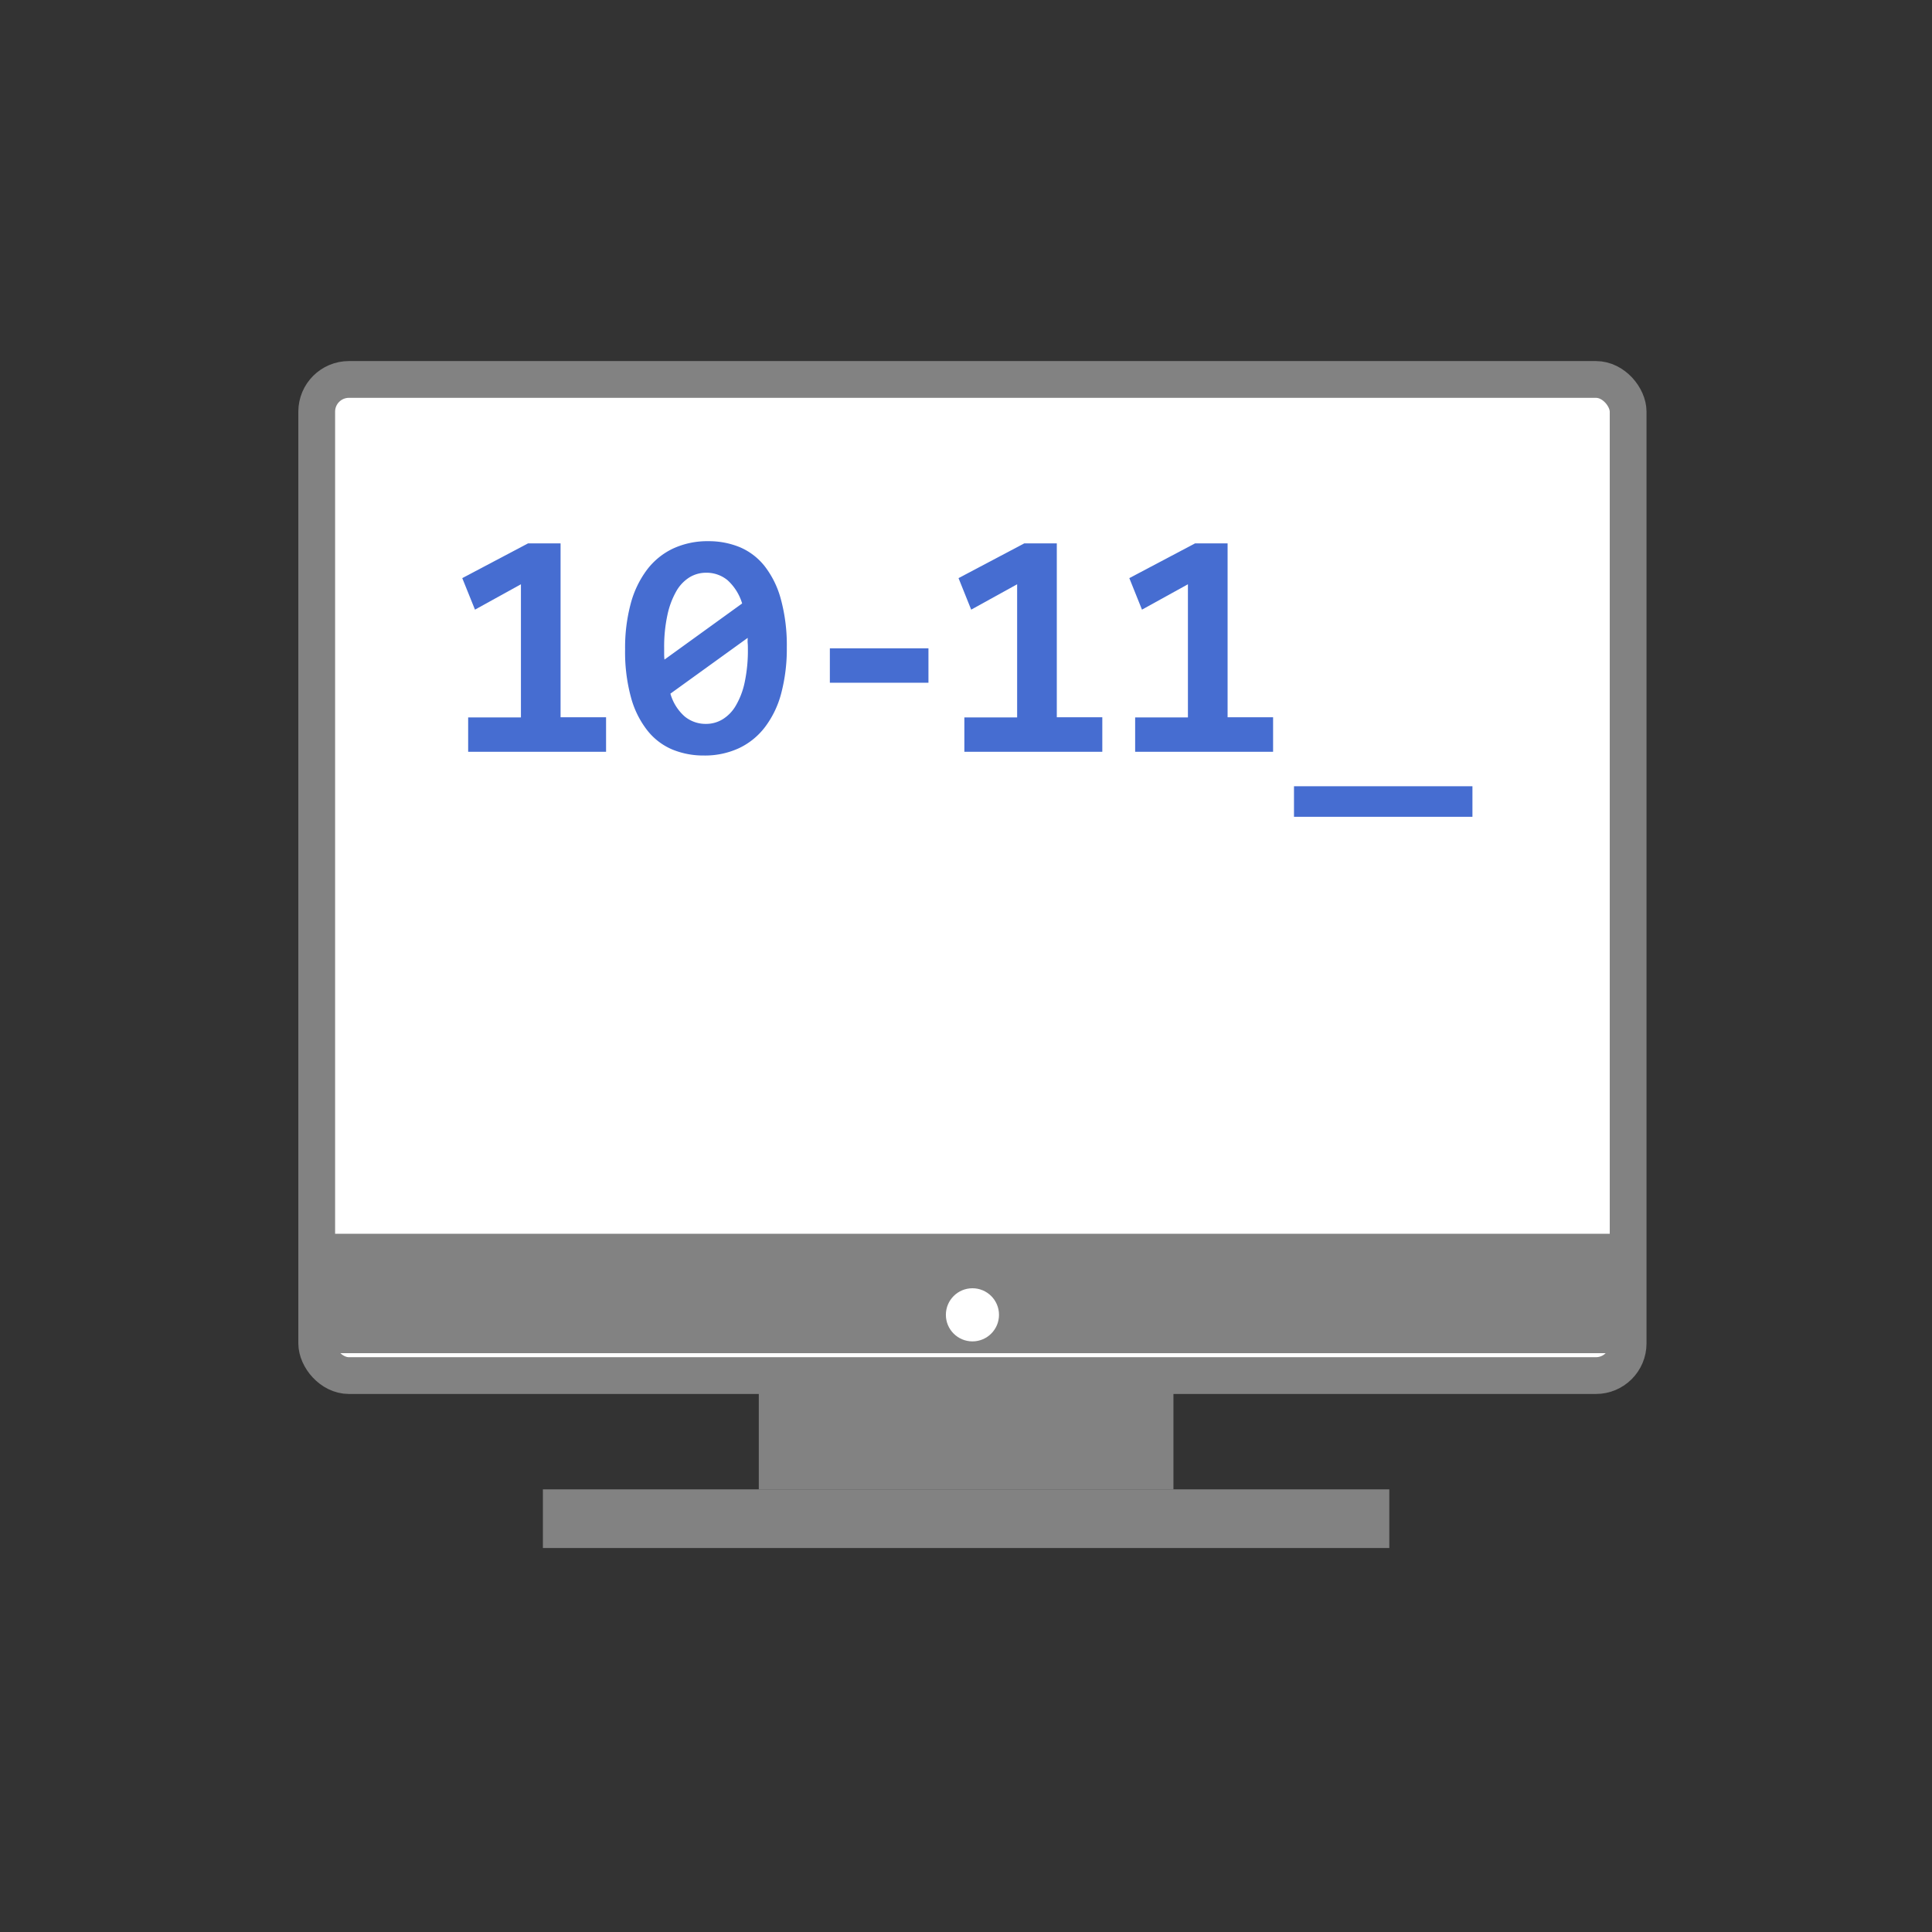
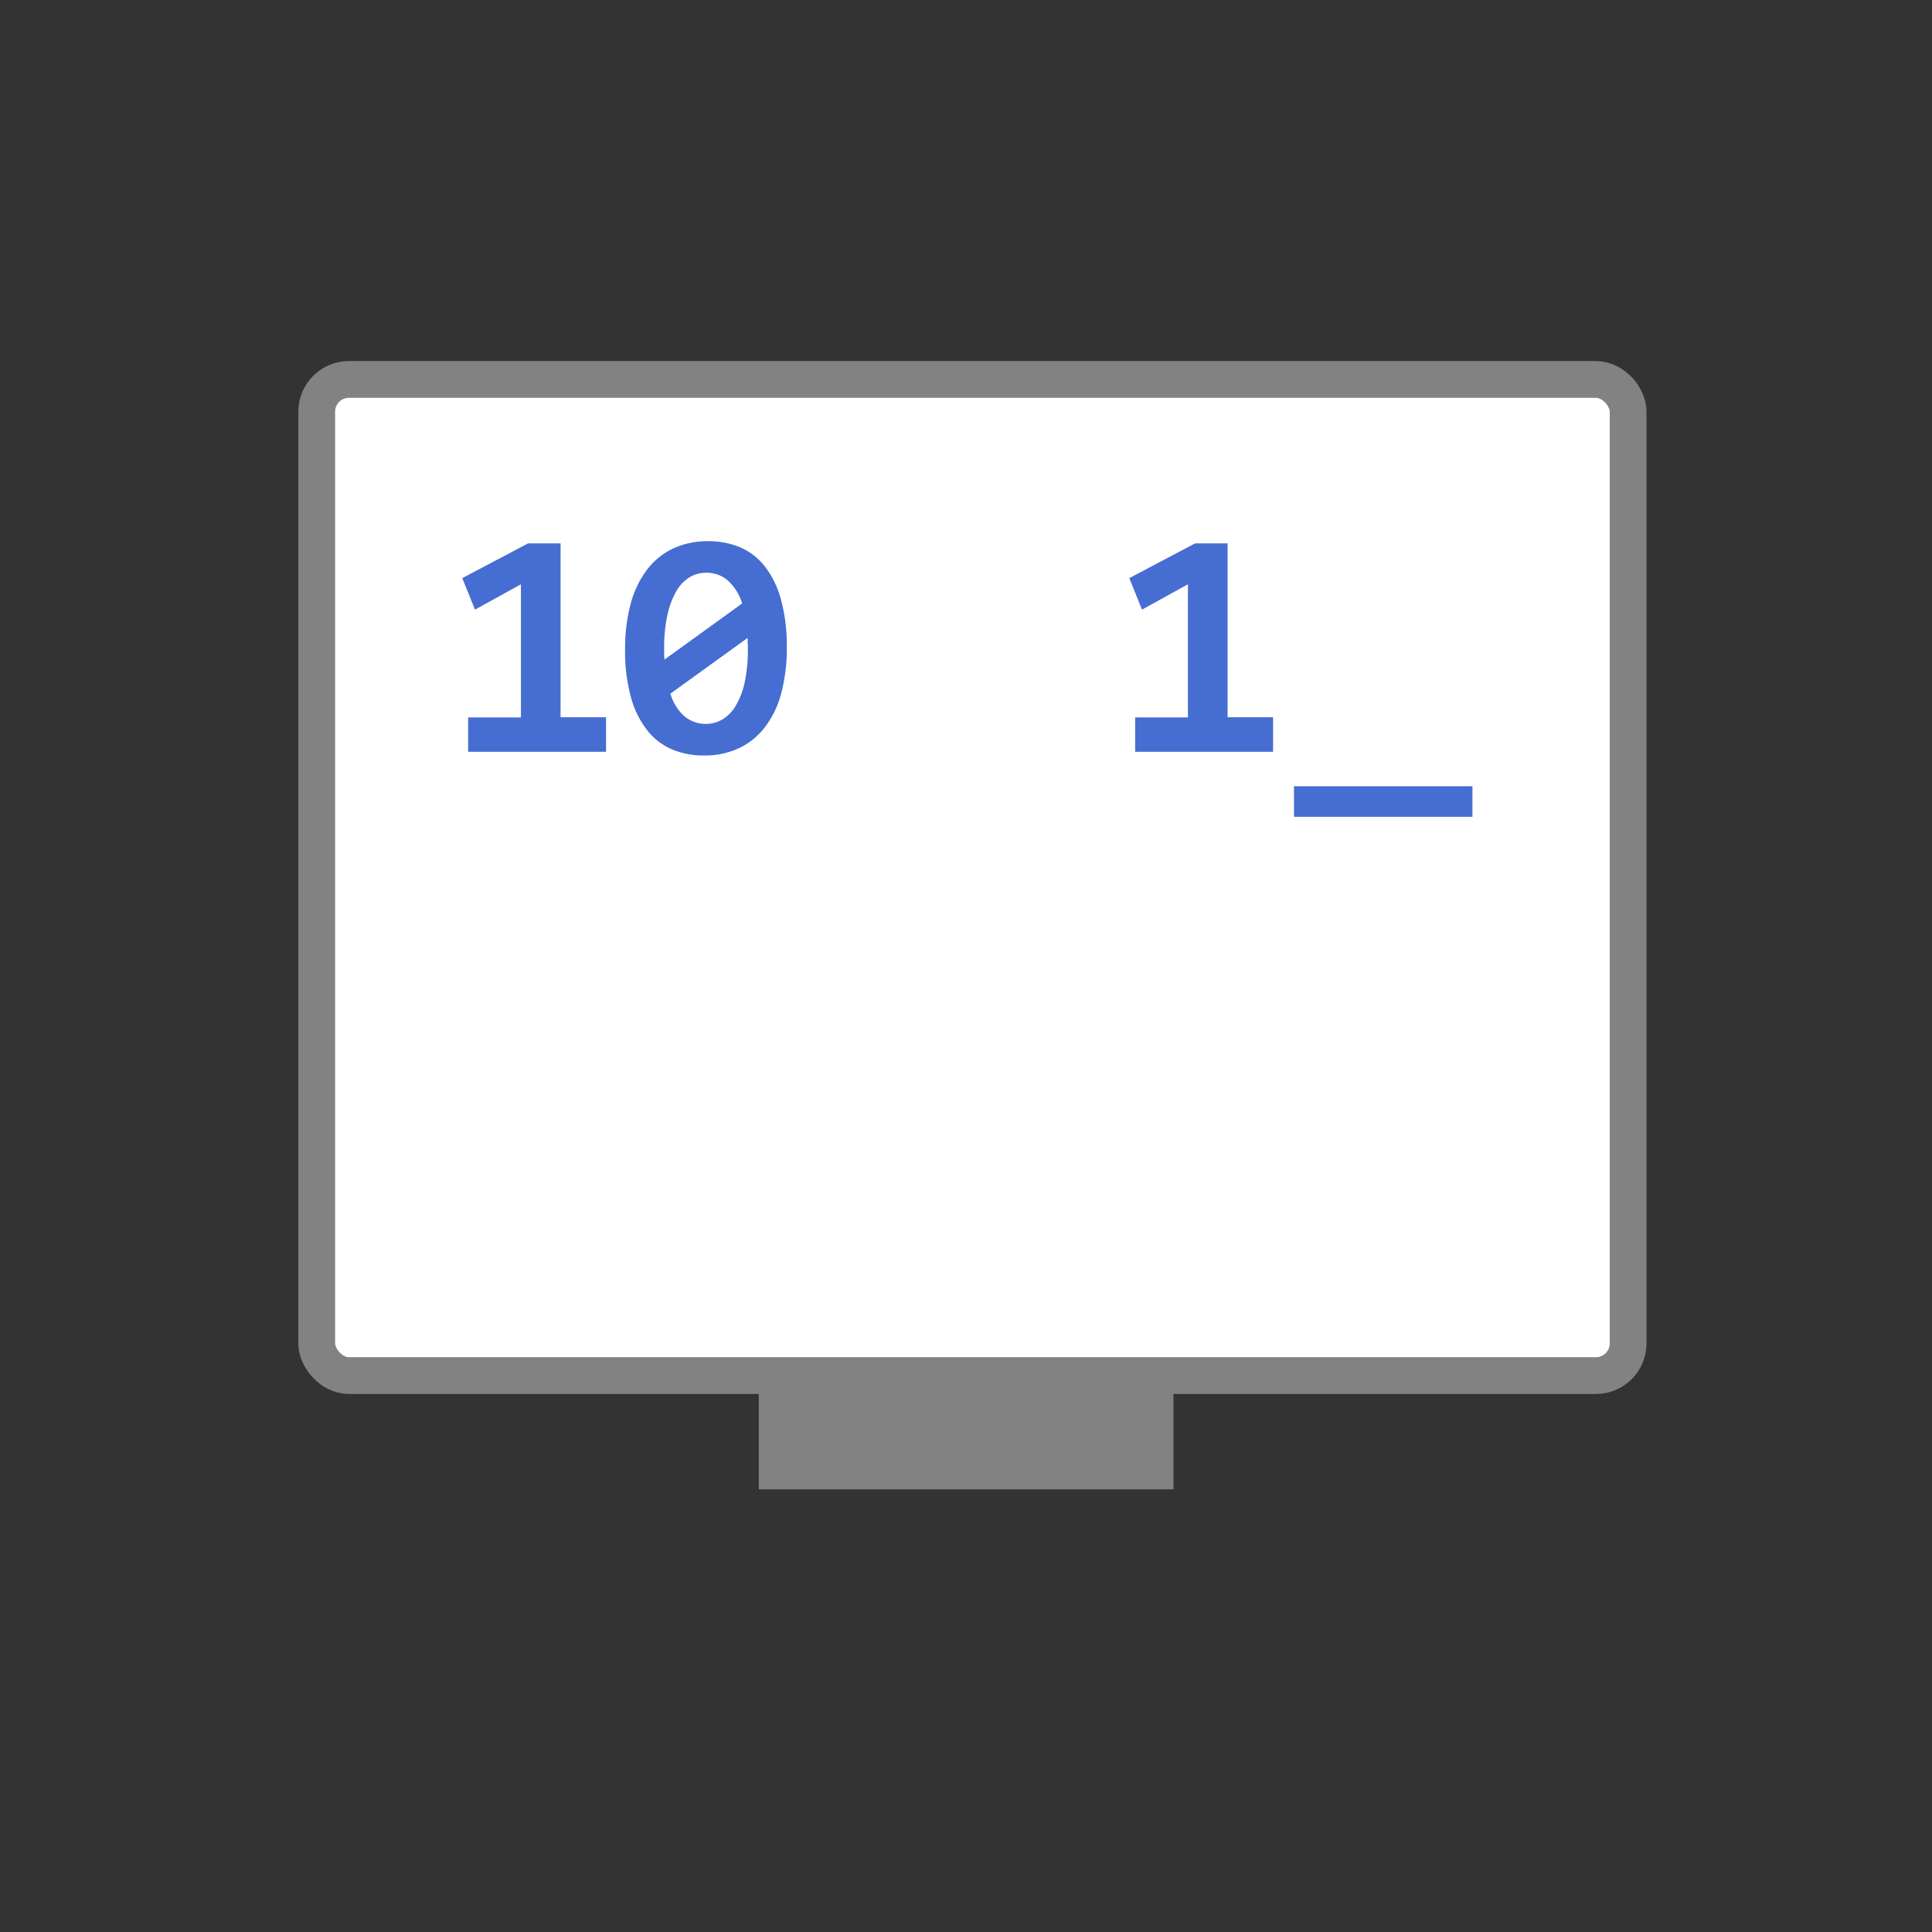
<svg xmlns="http://www.w3.org/2000/svg" width="60" height="60" viewBox="0 0 60 60">
  <rect x="0" y="0" width="60" height="60" fill="#333333" stroke="none" />
  <defs>
    <style>.a{fill:none;}.b,.d{fill:#fff;}.b{stroke:#828282;stroke-miterlimit:10;stroke-width:1.142px;}.c{fill:#828282;}.e{fill:#466DD1;}</style>
  </defs>
  <g transform="translate(-80 -531)">
    <rect class="a" width="60" height="60" transform="translate(80 531)" />
    <g transform="translate(307.869 546.745)">
      <rect class="b" width="40.727" height="30.936" rx="1" transform="translate(-218.033 -3.961)" />
-       <rect class="c" width="40.727" height="3.708" transform="translate(-218.033 22.571)" />
-       <circle class="d" cx="0.825" cy="0.825" r="0.825" transform="translate(-198.494 24.263)" />
      <rect class="c" width="12.877" height="3.533" transform="translate(-204.304 26.975)" />
-       <rect class="c" width="26.286" height="1.822" transform="translate(-211.009 30.508)" />
      <g transform="translate(-213.513 1.062)">
        <path class="e" d="M-214.711,6.047V4.979h1.639V.844l-1.427.788-.395-.979,2.043-1.079h1.01v5.4h1.413V6.047Z" transform="translate(214.894 0.494)" />
        <path class="e" d="M-206.361,2.825a5.4,5.4,0,0,1-.171,1.417,2.987,2.987,0,0,1-.505,1.056,2.187,2.187,0,0,1-.809.657,2.518,2.518,0,0,1-1.093.228,2.535,2.535,0,0,1-.979-.187,1.956,1.956,0,0,1-.772-.589A2.871,2.871,0,0,1-211.2,4.38a5.36,5.36,0,0,1-.183-1.5,5.275,5.275,0,0,1,.176-1.419A3.061,3.061,0,0,1-210.7.41a2.188,2.188,0,0,1,.812-.657A2.536,2.536,0,0,1-208.8-.473a2.534,2.534,0,0,1,.979.186,1.957,1.957,0,0,1,.769.586,2.887,2.887,0,0,1,.505,1.024A5.441,5.441,0,0,1-206.361,2.825Zm-3.809.019v.186a1.447,1.447,0,0,0,.01.174l2.412-1.743A1.6,1.6,0,0,0-208.2.74a1.021,1.021,0,0,0-.668-.233.982.982,0,0,0-.511.14,1.212,1.212,0,0,0-.412.431,2.544,2.544,0,0,0-.275.729A4.652,4.652,0,0,0-210.17,2.844Zm2.6.02c0-.056,0-.112-.006-.17s0-.112,0-.164l-2.4,1.732a1.484,1.484,0,0,0,.444.709,1.023,1.023,0,0,0,.664.23.982.982,0,0,0,.514-.143,1.2,1.2,0,0,0,.413-.431,2.392,2.392,0,0,0,.274-.729A4.737,4.737,0,0,0-207.57,2.864Z" transform="translate(216.44 0.473)" />
-         <path class="e" d="M-206.967,2.906V1.837h3.062V2.906Z" transform="translate(218.383 1.49)" />
-         <path class="e" d="M-204.011,6.047V4.979h1.639V.844l-1.427.788-.393-.979,2.042-1.079h1.01v5.4h1.413V6.047Z" transform="translate(219.604 0.494)" />
        <path class="e" d="M-200.328,6.047V4.979h1.639V.844l-1.427.788-.393-.979,2.042-1.079h1.01v5.4h1.413V6.047Z" transform="translate(221.225 0.494)" />
        <path class="e" d="M-196.958,5.76V4.811h5.542V5.76Z" transform="translate(222.788 2.799)" />
      </g>
    </g>
  </g>
</svg>